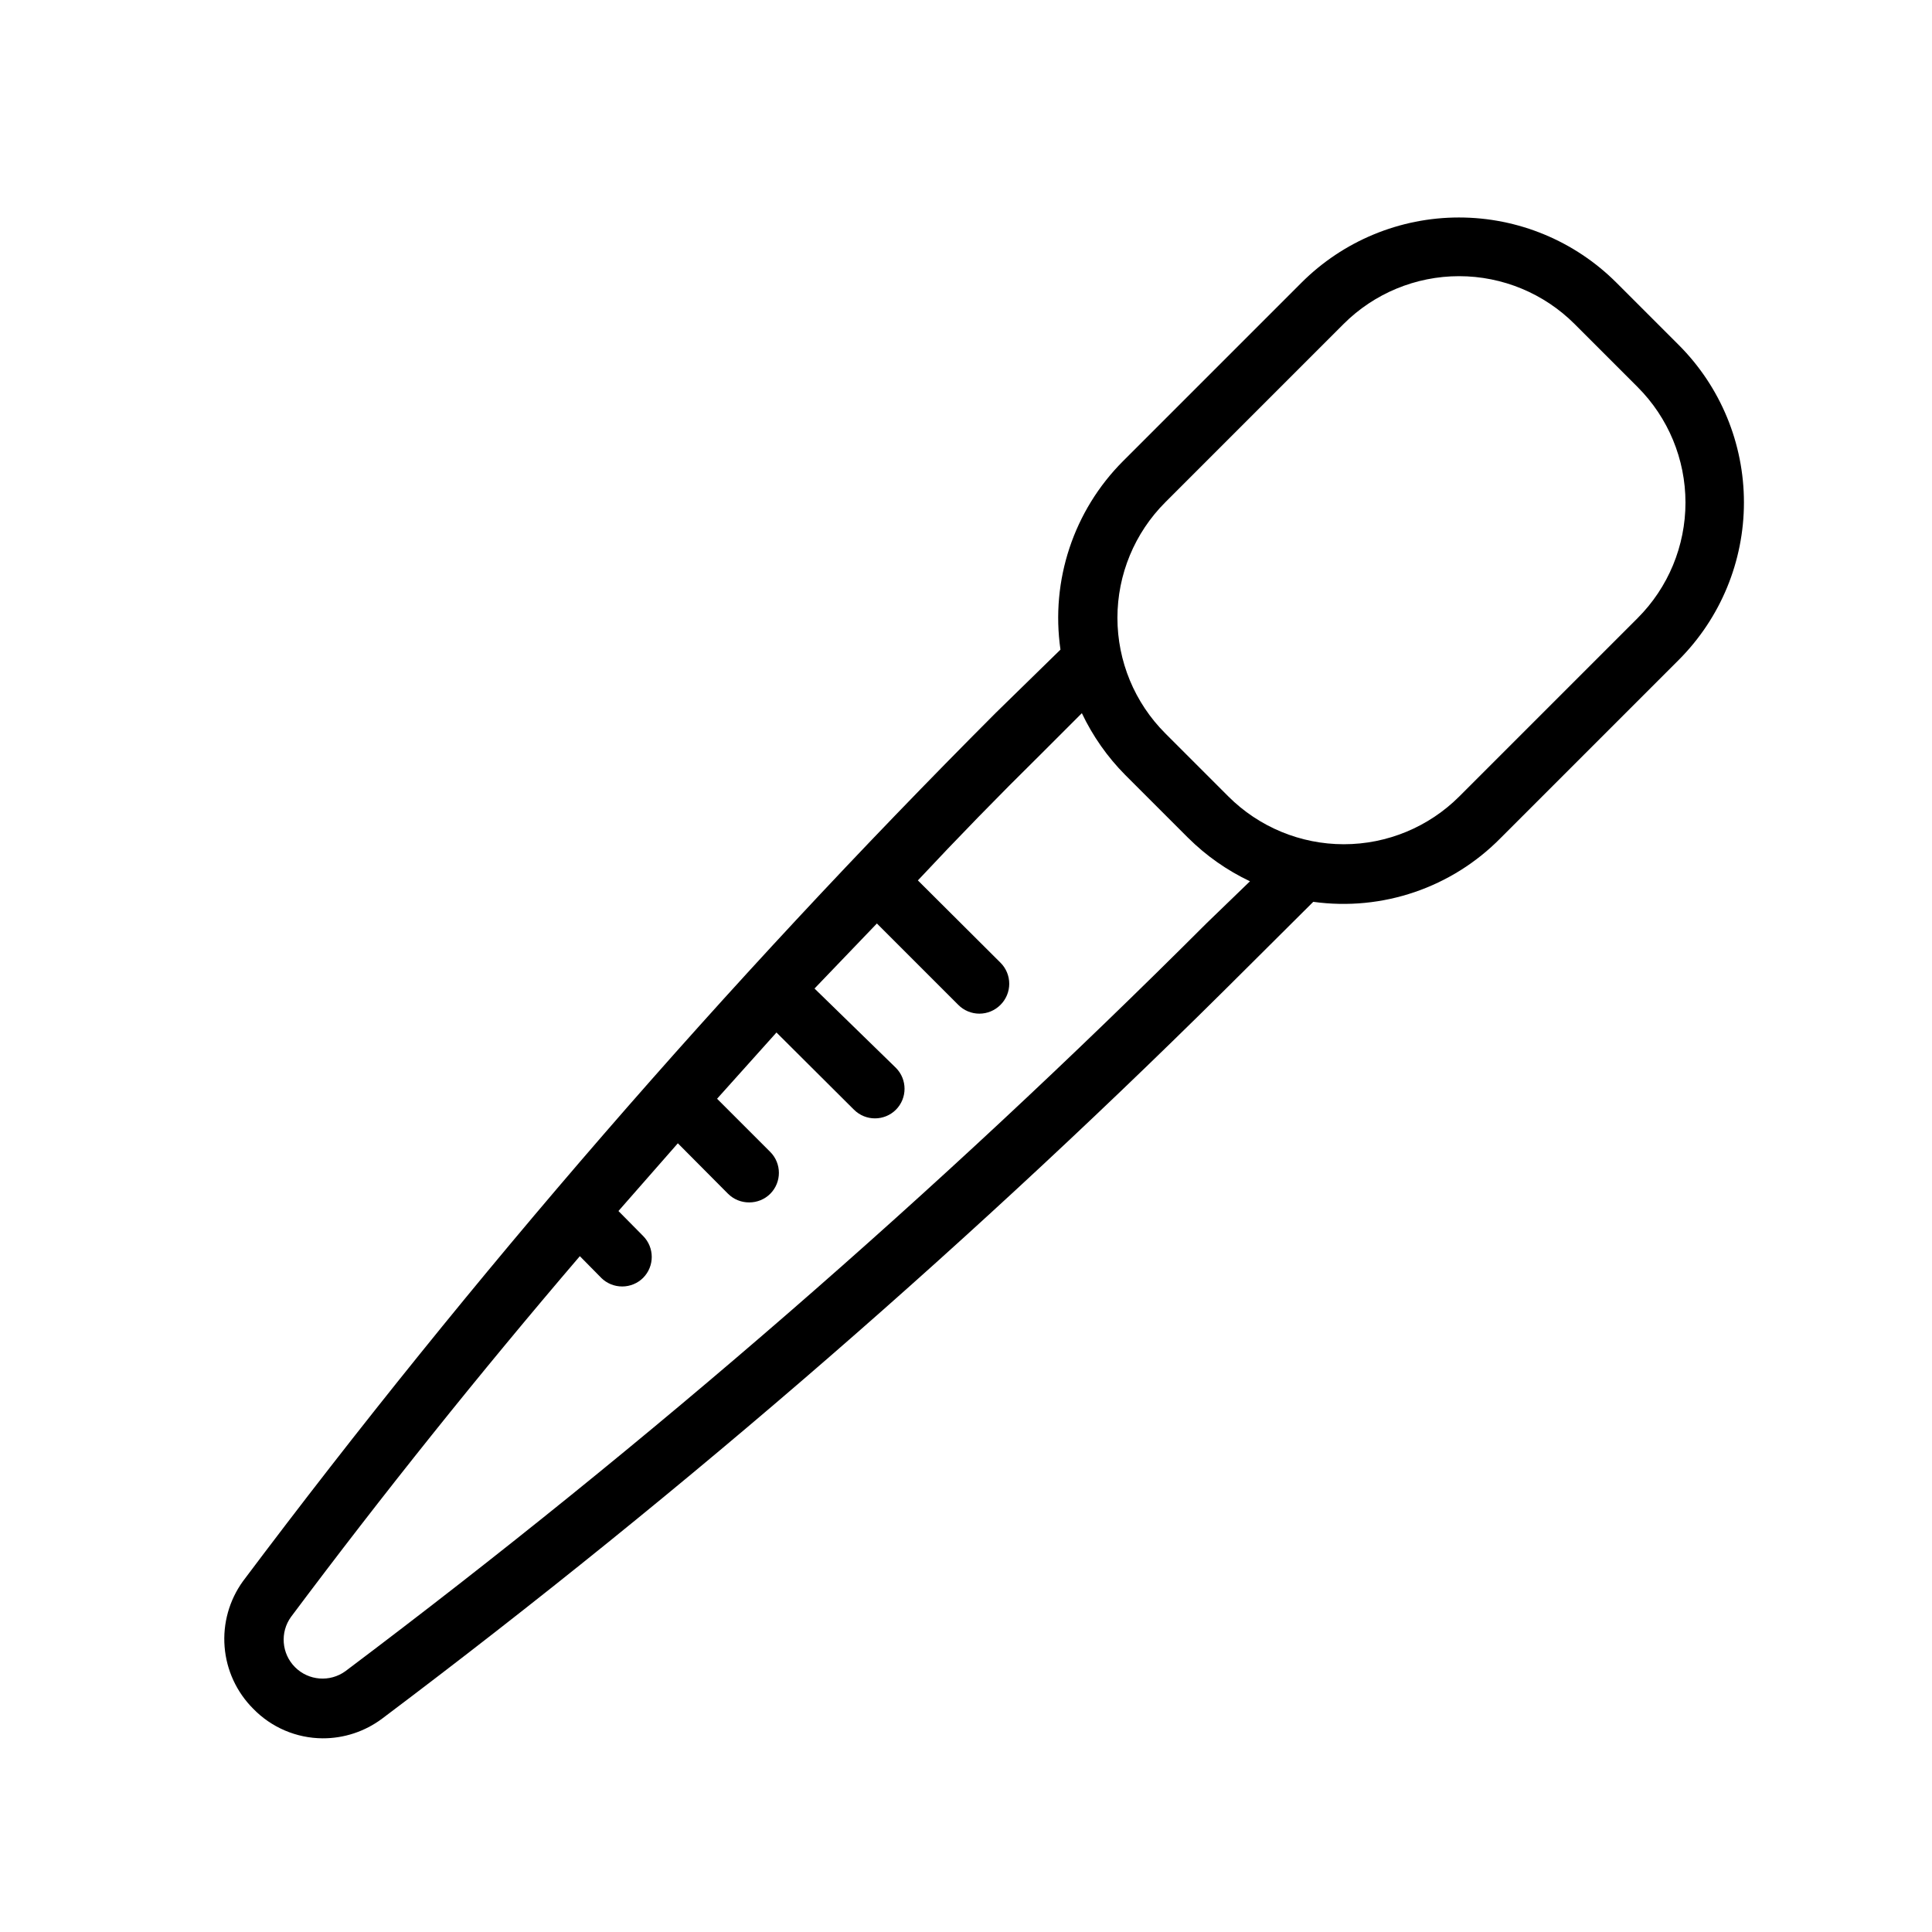
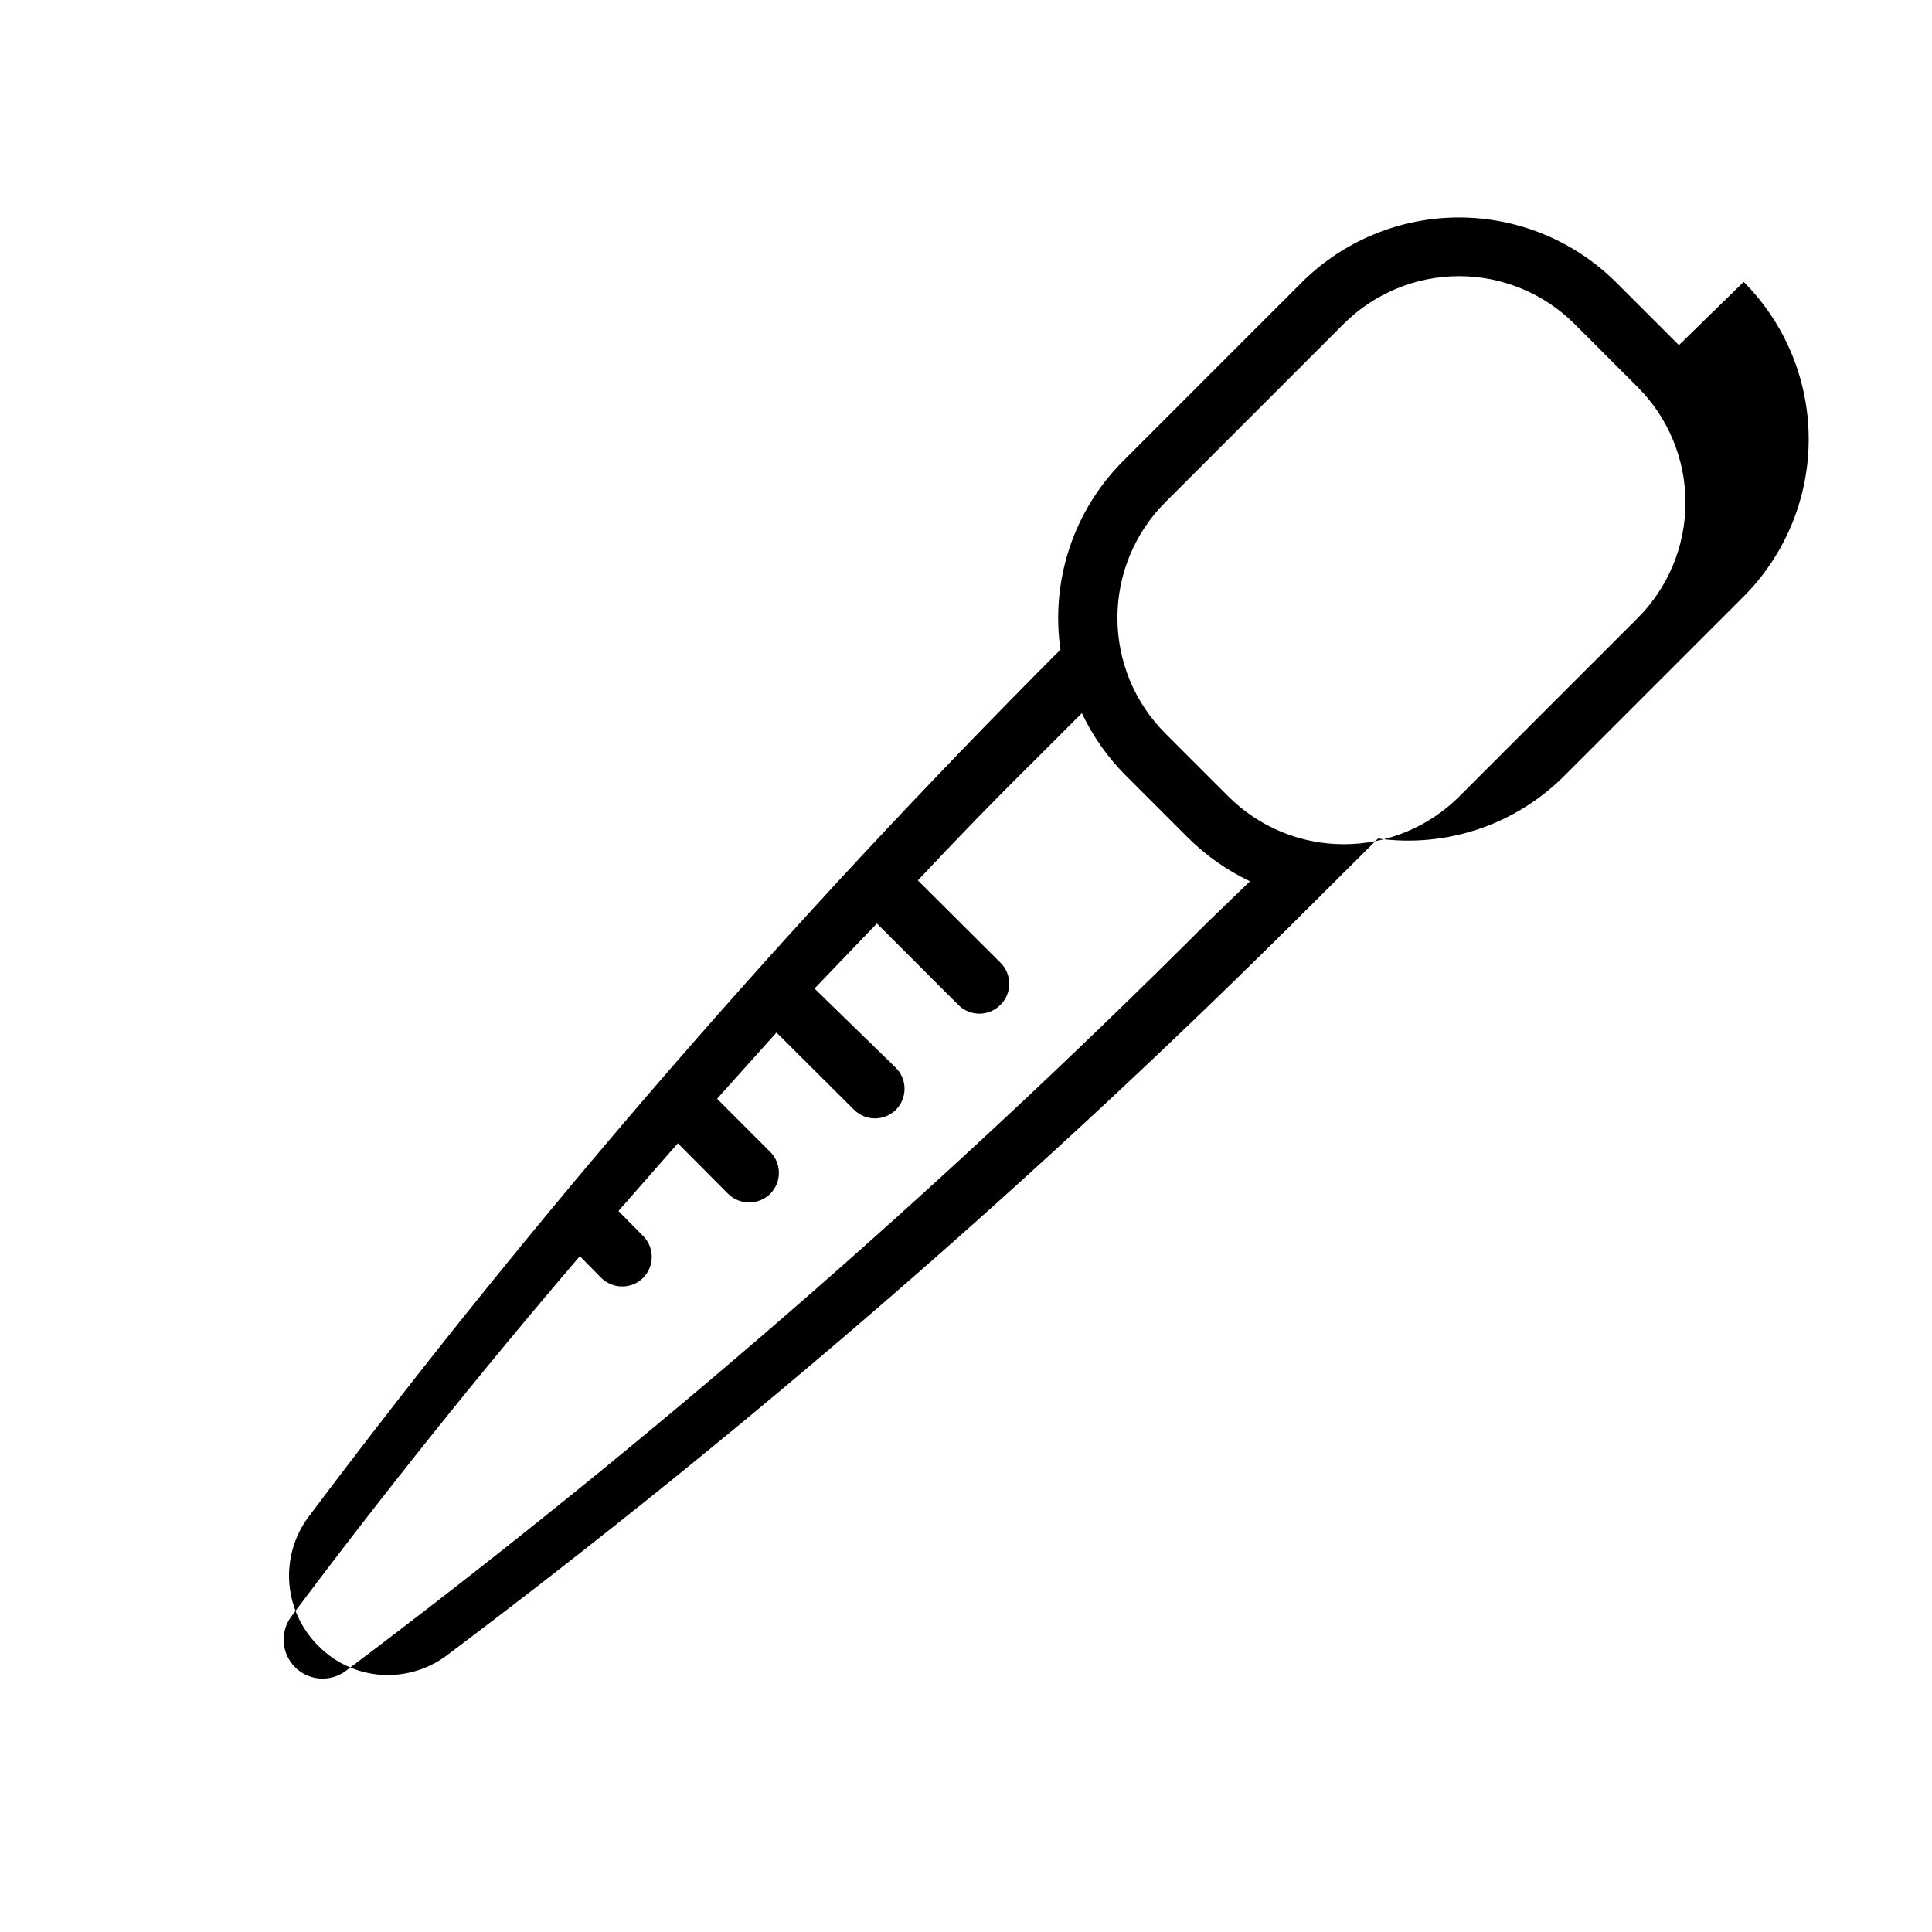
<svg xmlns="http://www.w3.org/2000/svg" fill="#000000" width="800px" height="800px" version="1.1" viewBox="144 144 512 512">
-   <path d="m588.93 235.47-16.531-16.531c-11.07-11.078-26.094-17.305-41.762-17.305-15.664 0-30.688 6.227-41.758 17.305l-47.234 47.234c-13.105 13.109-19.262 31.637-16.609 49.984l-17.16 16.77c-71.801 71.934-138.46 148.82-199.48 230.1-3.637 5.031-5.367 11.191-4.875 17.379 0.488 6.188 3.168 12 7.551 16.395 4.832 4.996 11.473 7.832 18.422 7.871 5.672 0.023 11.199-1.801 15.742-5.195 81.141-61.035 157.9-127.69 229.71-199.48l17.082-17.004c18.301 2.531 36.723-3.746 49.672-16.926l47.23-47.23c11.035-11.07 17.23-26.059 17.23-41.684 0-15.629-6.195-30.617-17.23-41.684zm-125.09 153.11c-71.359 71.363-147.64 137.62-228.29 198.29-4.102 2.988-9.77 2.543-13.359-1.047-3.586-3.586-4.031-9.254-1.047-13.359 24.301-32.484 49.805-64.34 76.52-95.566l5.668 5.746-0.004 0.004c1.488 1.473 3.5 2.293 5.59 2.281 2.066-0.008 4.047-0.828 5.512-2.281 3.051-3.07 3.051-8.031 0-11.102l-6.535-6.613 15.742-17.949 13.305 13.383h0.004c1.484 1.477 3.496 2.297 5.586 2.285 2.094 0.012 4.106-0.809 5.59-2.285 3.055-3.07 3.055-8.027 0-11.098l-14.09-14.09 15.742-17.555 20.547 20.469v-0.004c3.07 3.055 8.031 3.055 11.102 0 3.051-3.07 3.051-8.027 0-11.098l-21.57-21.02 16.531-17.238 21.57 21.57c1.477 1.488 3.488 2.328 5.586 2.328 2.102 0 4.113-0.84 5.59-2.328 1.492-1.48 2.328-3.492 2.328-5.59 0-2.102-0.836-4.113-2.328-5.59l-21.883-21.805c10.496-11.23 21.309-22.332 32.434-33.297l11.02-11.02v-0.004c2.879 6.07 6.762 11.605 11.492 16.375l16.688 16.688h0.004c4.766 4.731 10.305 8.617 16.371 11.492zm114.14-80.766-47.23 47.23c-8.121 8.121-19.137 12.688-30.625 12.688-11.484 0-22.5-4.566-30.621-12.688l-16.688-16.688v-0.004c-8.125-8.117-12.688-19.133-12.688-30.621 0-11.484 4.562-22.5 12.688-30.621l47.23-47.23v-0.004c8.121-8.121 19.137-12.688 30.625-12.688 11.484 0 22.5 4.566 30.621 12.688l16.688 16.688v0.004c8.125 8.117 12.688 19.133 12.688 30.621 0 11.484-4.562 22.5-12.688 30.621z" />
+   <path d="m588.93 235.47-16.531-16.531c-11.07-11.078-26.094-17.305-41.762-17.305-15.664 0-30.688 6.227-41.758 17.305l-47.234 47.234c-13.105 13.109-19.262 31.637-16.609 49.984c-71.801 71.934-138.46 148.82-199.48 230.1-3.637 5.031-5.367 11.191-4.875 17.379 0.488 6.188 3.168 12 7.551 16.395 4.832 4.996 11.473 7.832 18.422 7.871 5.672 0.023 11.199-1.801 15.742-5.195 81.141-61.035 157.9-127.69 229.71-199.48l17.082-17.004c18.301 2.531 36.723-3.746 49.672-16.926l47.23-47.23c11.035-11.07 17.23-26.059 17.23-41.684 0-15.629-6.195-30.617-17.23-41.684zm-125.09 153.11c-71.359 71.363-147.64 137.62-228.29 198.29-4.102 2.988-9.77 2.543-13.359-1.047-3.586-3.586-4.031-9.254-1.047-13.359 24.301-32.484 49.805-64.34 76.52-95.566l5.668 5.746-0.004 0.004c1.488 1.473 3.5 2.293 5.59 2.281 2.066-0.008 4.047-0.828 5.512-2.281 3.051-3.07 3.051-8.031 0-11.102l-6.535-6.613 15.742-17.949 13.305 13.383h0.004c1.484 1.477 3.496 2.297 5.586 2.285 2.094 0.012 4.106-0.809 5.59-2.285 3.055-3.07 3.055-8.027 0-11.098l-14.09-14.09 15.742-17.555 20.547 20.469v-0.004c3.07 3.055 8.031 3.055 11.102 0 3.051-3.07 3.051-8.027 0-11.098l-21.57-21.02 16.531-17.238 21.57 21.57c1.477 1.488 3.488 2.328 5.586 2.328 2.102 0 4.113-0.84 5.59-2.328 1.492-1.48 2.328-3.492 2.328-5.59 0-2.102-0.836-4.113-2.328-5.59l-21.883-21.805c10.496-11.23 21.309-22.332 32.434-33.297l11.02-11.02v-0.004c2.879 6.07 6.762 11.605 11.492 16.375l16.688 16.688h0.004c4.766 4.731 10.305 8.617 16.371 11.492zm114.14-80.766-47.23 47.23c-8.121 8.121-19.137 12.688-30.625 12.688-11.484 0-22.5-4.566-30.621-12.688l-16.688-16.688v-0.004c-8.125-8.117-12.688-19.133-12.688-30.621 0-11.484 4.562-22.5 12.688-30.621l47.23-47.23v-0.004c8.121-8.121 19.137-12.688 30.625-12.688 11.484 0 22.5 4.566 30.621 12.688l16.688 16.688v0.004c8.125 8.117 12.688 19.133 12.688 30.621 0 11.484-4.562 22.5-12.688 30.621z" />
</svg>